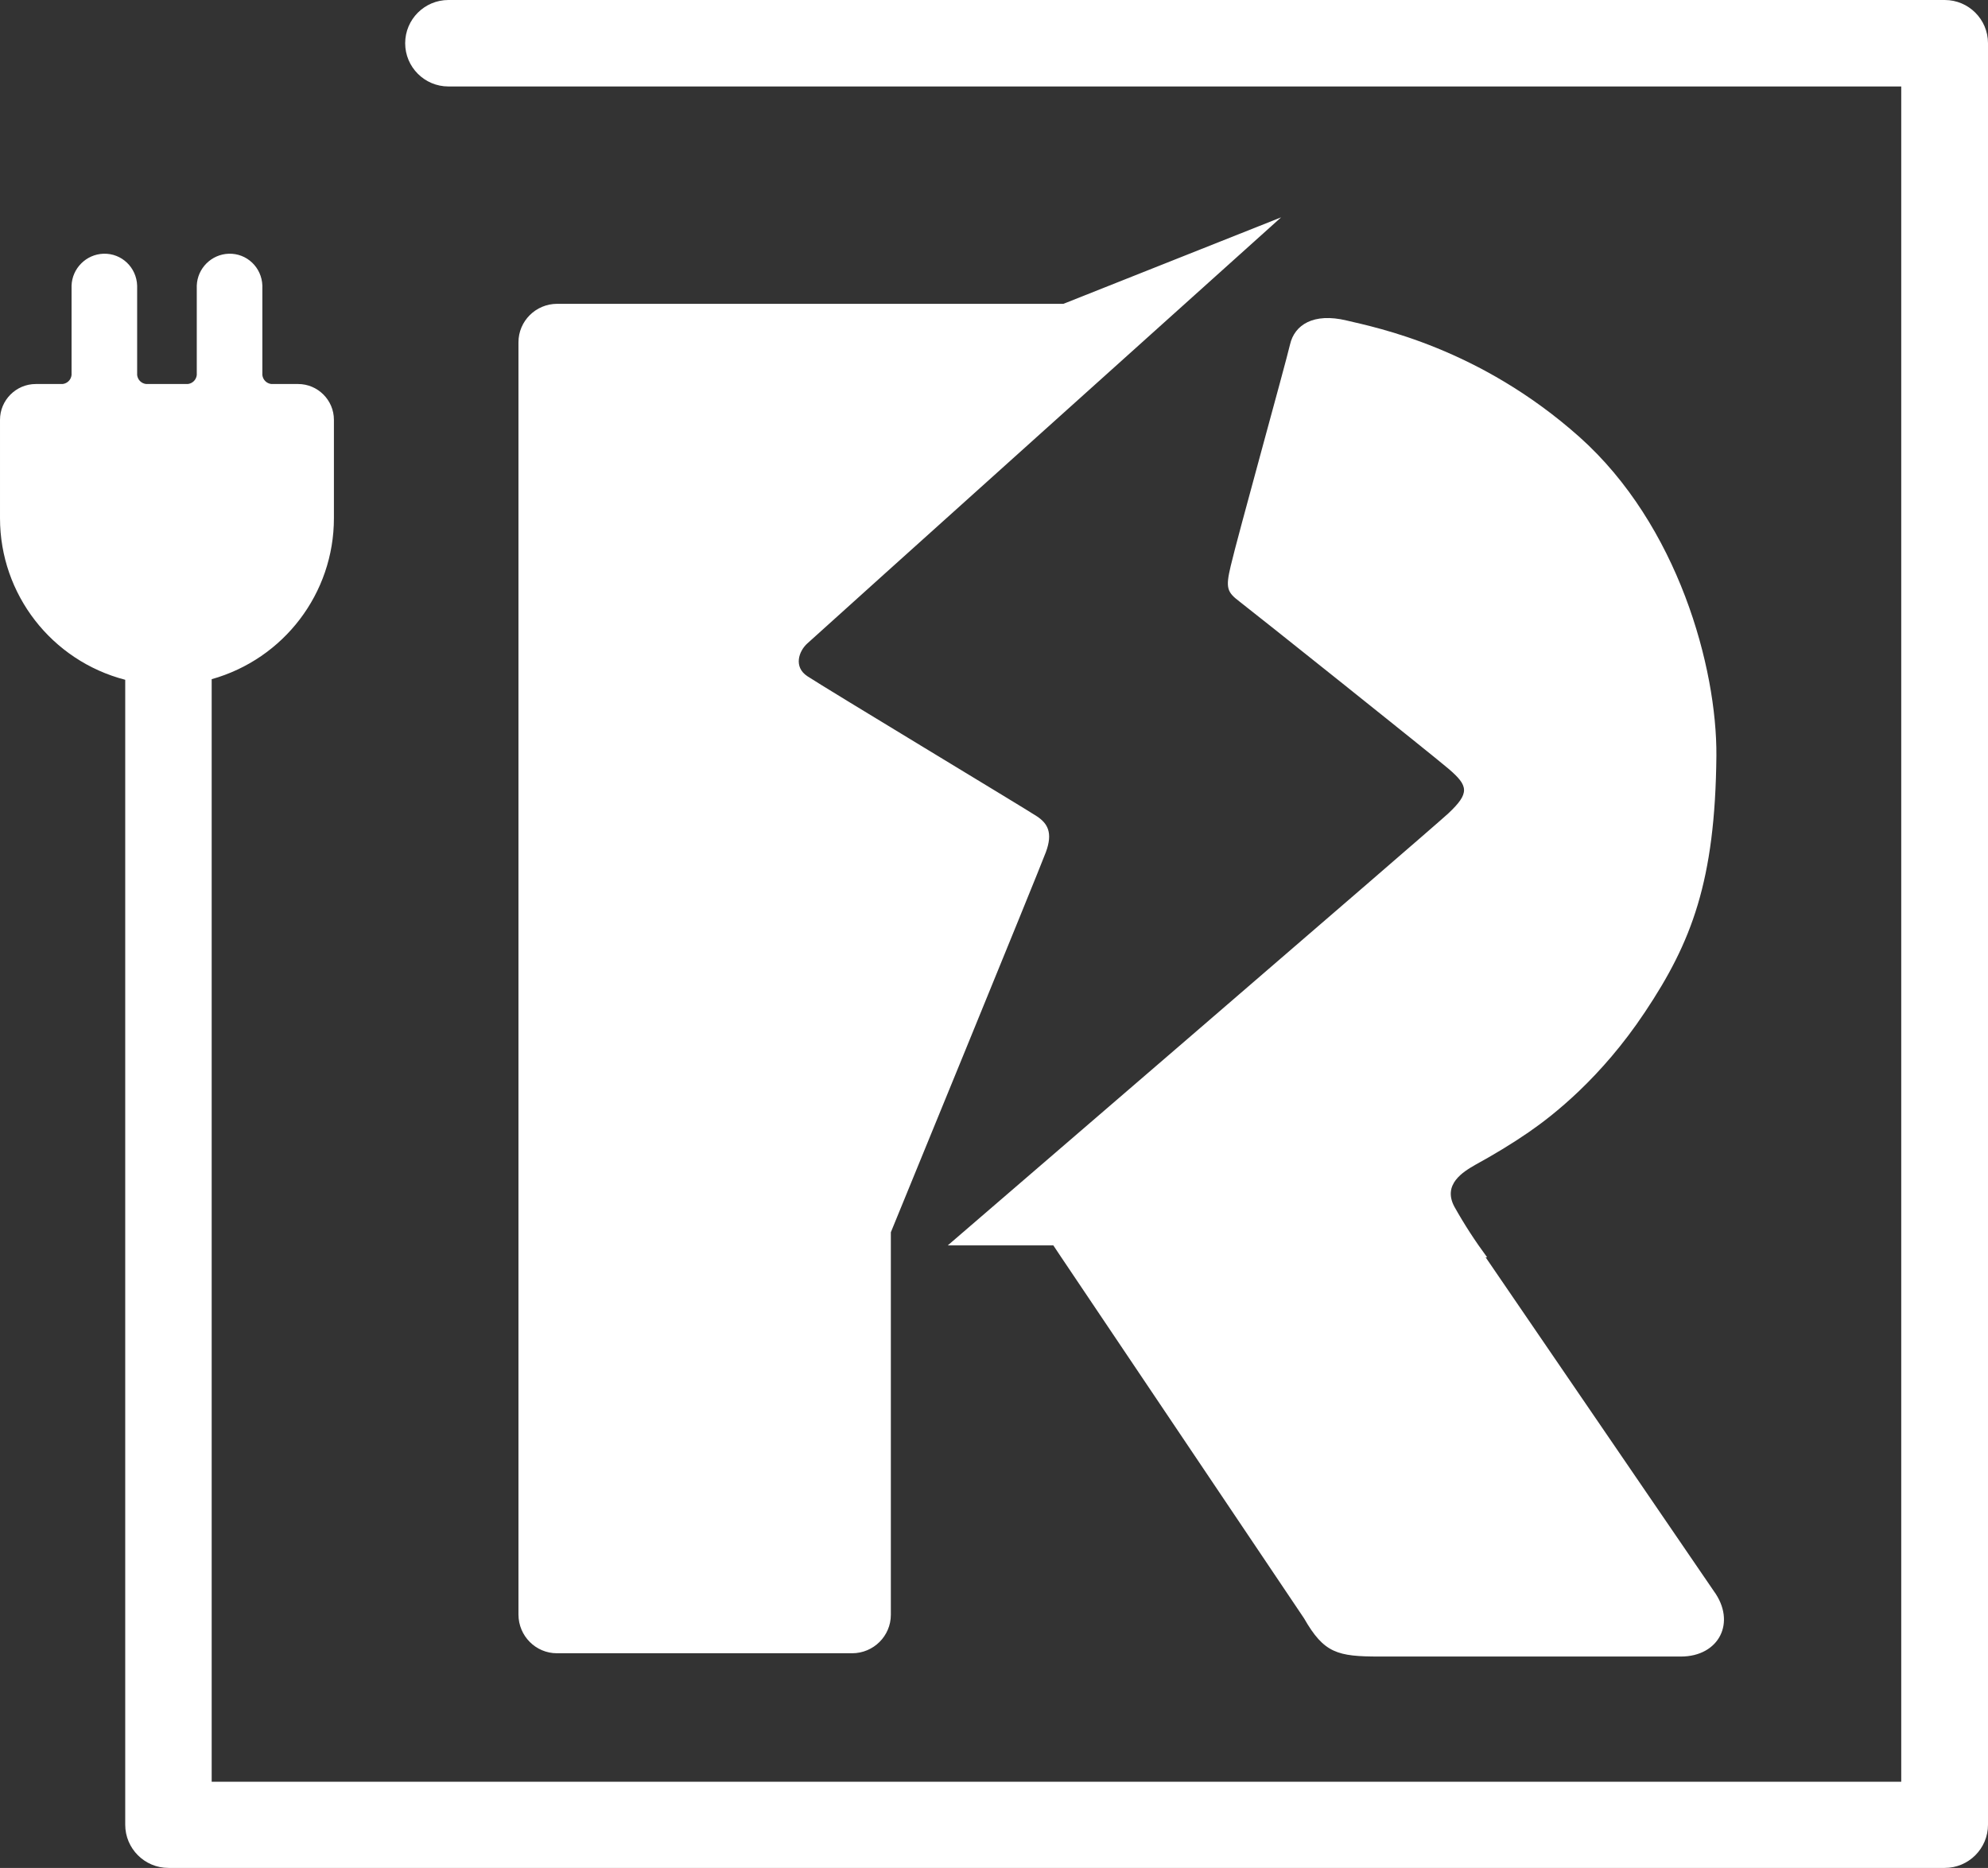
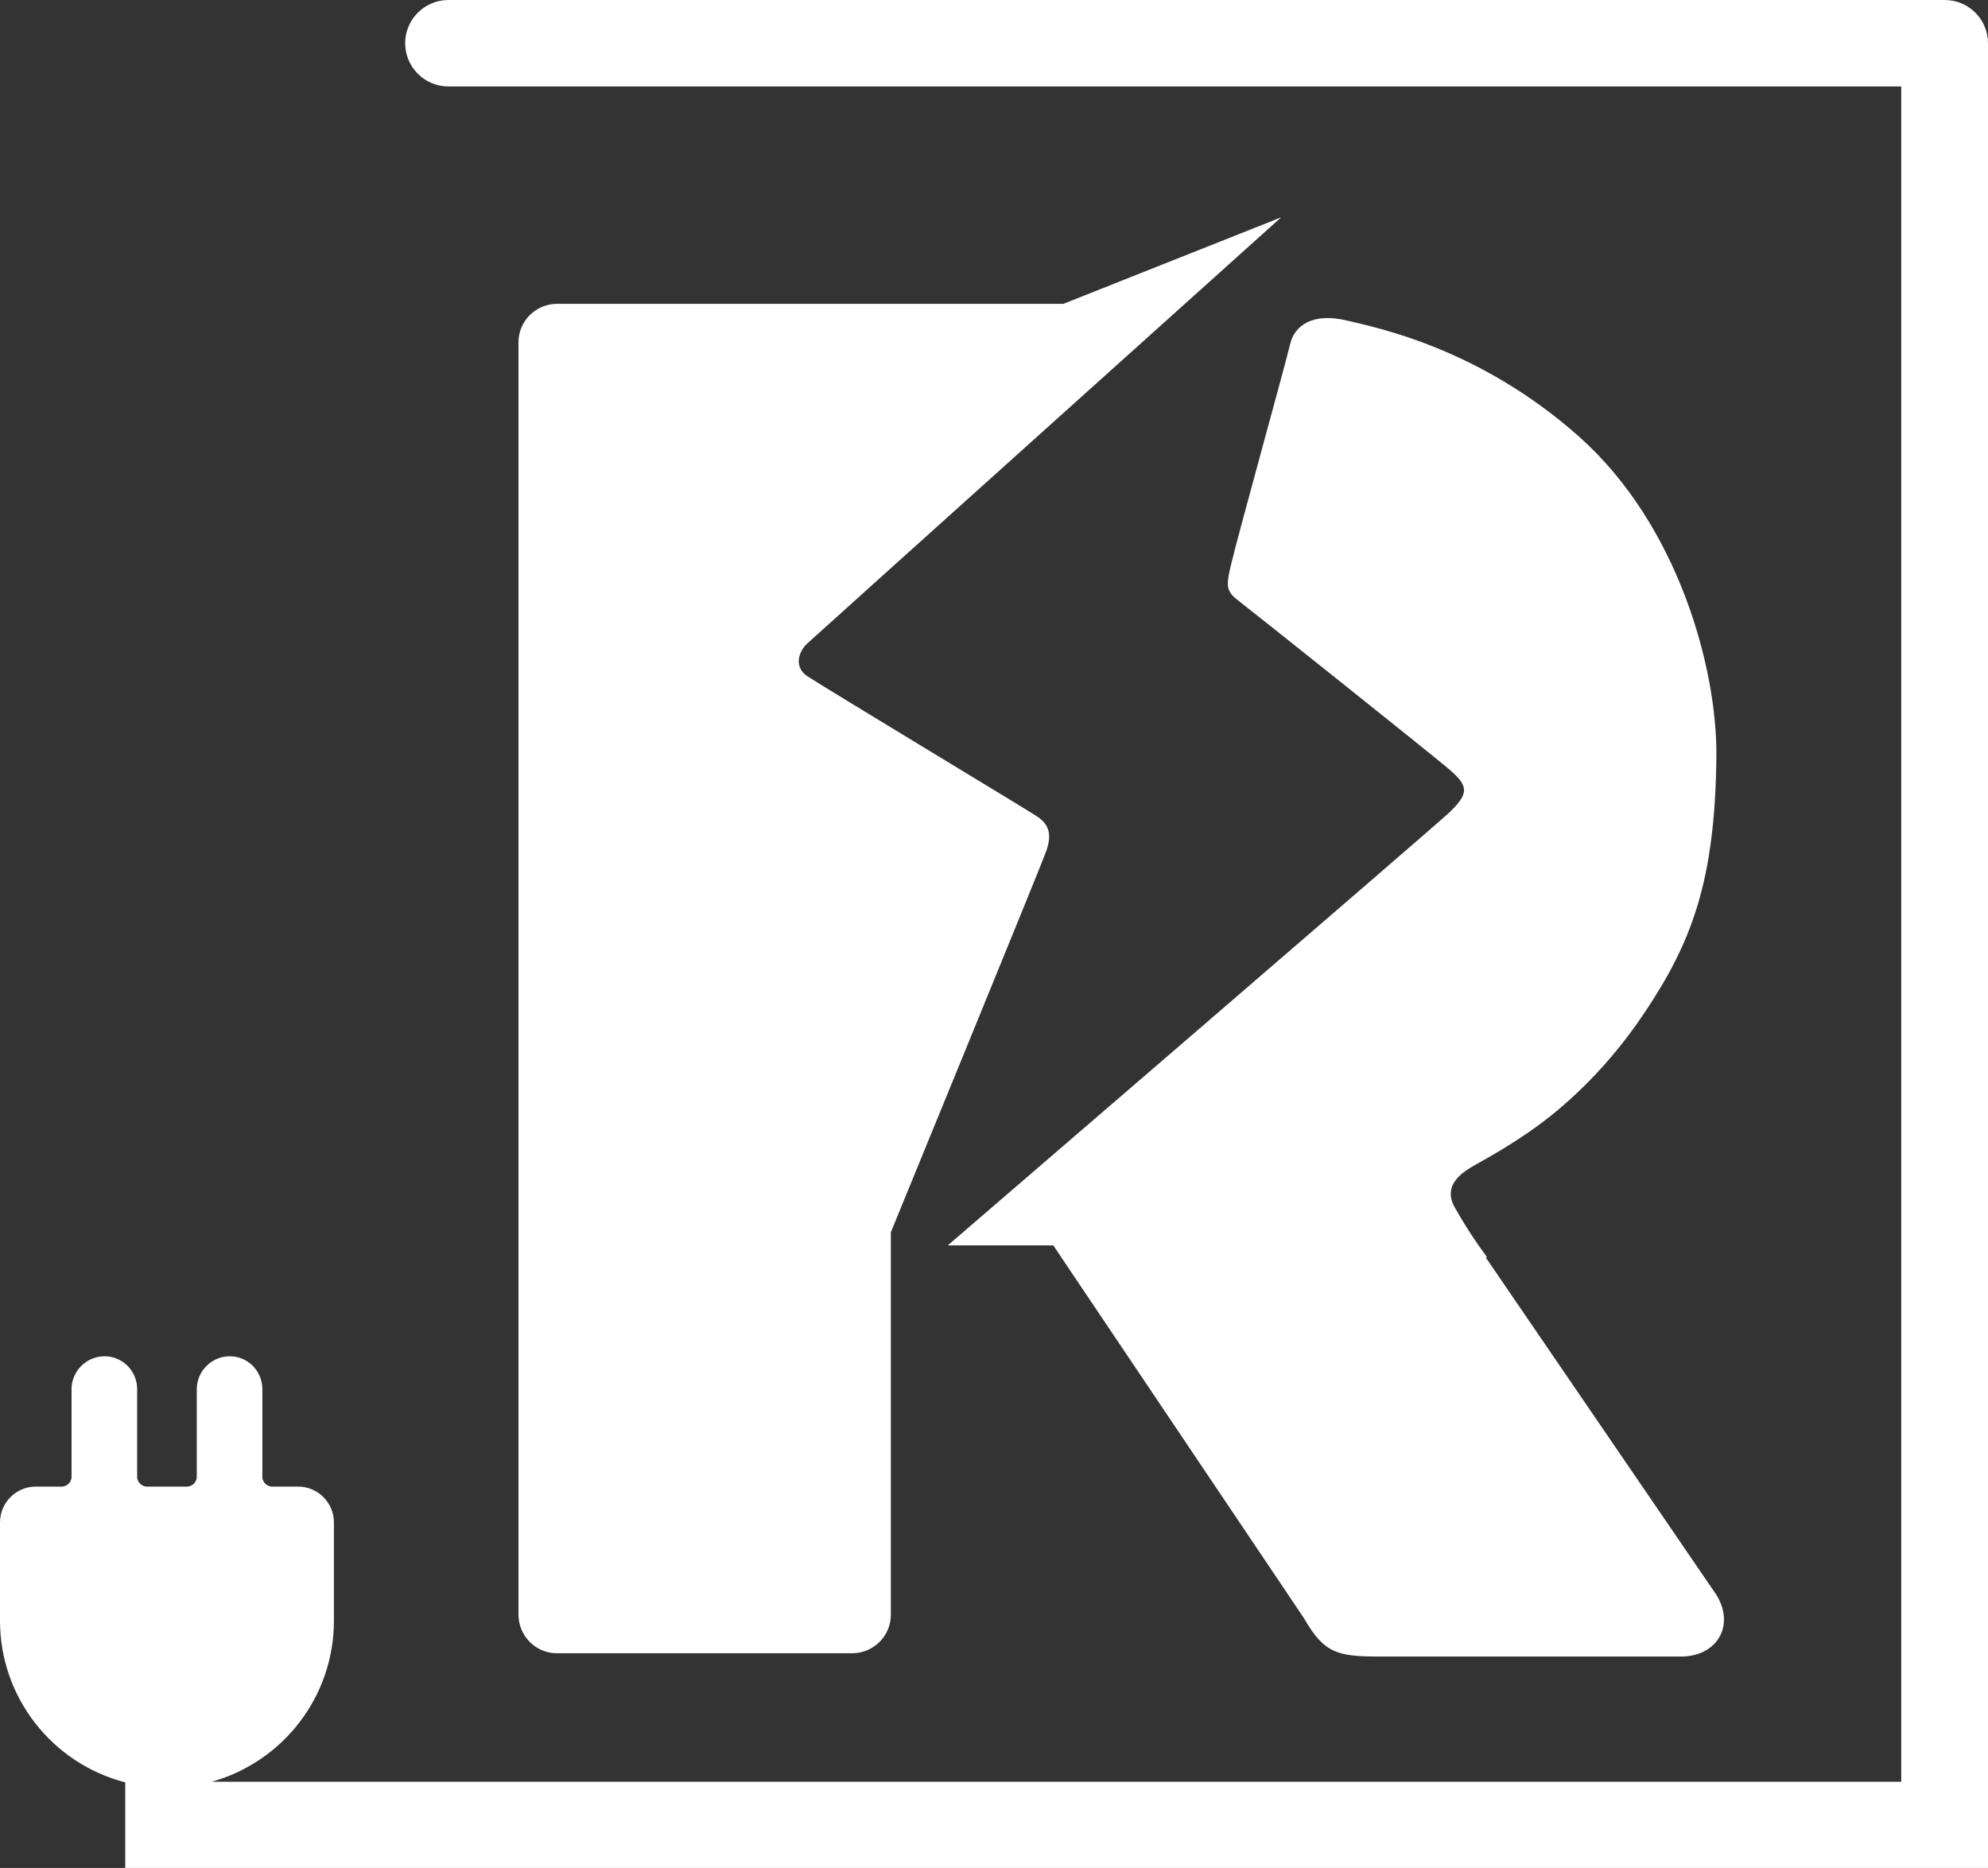
<svg xmlns="http://www.w3.org/2000/svg" id="_レイヤー_1" data-name="レイヤー_1" version="1.1" viewBox="0 0 666.8 626.5">
  <rect x="0" y="0" width="666.8" height="626.5" fill="#333333" stroke="none" />
  <defs>
    <style>
      .st0 {
        fill: #fff;
        fill-rule: evenodd;
      }
    </style>
  </defs>
  <g id="rinden_mark.svg">
-     <path id="_シェイプ_2" class="st0" d="M186.9,101.9c-7.2,0-13,5.8-13,12.9h0v426.7c0,7.2,5.8,13,12.9,13h99c7.2,0,13-5.8,13-12.9h0v-128.3s49.6-121,52-127.5.6-9.6-3-12-70.8-42.9-77-47c-4.7-3.1-2.9-8.4,0-11,3.1-2.9,158.9-142.9,158.9-142.9l-73,29h-169.9.1ZM494.8,390.7c6.2-3.4,12.2-7,18-11,8-5.5,24.2-18.1,38.9-40.2,15.7-23.5,23.6-44,24-86,.2-29.5-12.8-77.4-46-107-33.5-29.8-67.9-36.6-78-39-11.2-2.7-17.5,1.5-19,8s-17.8,65.2-19.9,74.3c-1.8,7.5-1.2,8.8,3,12s64.5,51.3,70,56c6.8,5.8,7.2,8.2,0,15-5.7,5.3-167.9,144.9-167.9,144.9h35.4l2.6,3.9h0l81.5,121.2c6.7,11.7,11.2,12.8,25.3,12.8h101.1c12.8,0,18.7-11.5,11-22l-76.5-111.9h.5c-4-5.4-7.7-11.1-11-17-4-7.5,3-11.7,7-14h.1-.1ZM652.3,0H150.4c-8,0-14.5,6.5-14.5,14.5s6.5,14.5,14.5,14.5h487.3v568.6H71V227.8c24.2-6.8,41-28.8,41-54v-33c0-6.6-5.4-12-12-12h-9c-1.6-.2-2.8-1.4-3-3v-30c-.2-6.1-5.2-10.9-11.3-10.7-5.8.2-10.5,4.9-10.7,10.7v30c-.2,1.6-1.4,2.8-3,3h-14c-1.6-.2-2.8-1.4-3-3v-30c-.2-6.1-5.2-10.9-11.3-10.7-5.8.2-10.5,4.9-10.7,10.7v30c-.2,1.6-1.4,2.8-3,3h-9c-6.6,0-12,5.4-12,12v33c0,25.5,17.3,47.8,42,54.2v384c0,8,6.5,14.5,14.5,14.5h595.8c8,0,14.5-6.5,14.5-14.5V14.5c0-8-6.5-14.5-14.5-14.5h0Z" />
+     <path id="_シェイプ_2" class="st0" d="M186.9,101.9c-7.2,0-13,5.8-13,12.9h0v426.7c0,7.2,5.8,13,12.9,13h99c7.2,0,13-5.8,13-12.9h0v-128.3s49.6-121,52-127.5.6-9.6-3-12-70.8-42.9-77-47c-4.7-3.1-2.9-8.4,0-11,3.1-2.9,158.9-142.9,158.9-142.9l-73,29h-169.9.1ZM494.8,390.7c6.2-3.4,12.2-7,18-11,8-5.5,24.2-18.1,38.9-40.2,15.7-23.5,23.6-44,24-86,.2-29.5-12.8-77.4-46-107-33.5-29.8-67.9-36.6-78-39-11.2-2.7-17.5,1.5-19,8s-17.8,65.2-19.9,74.3c-1.8,7.5-1.2,8.8,3,12s64.5,51.3,70,56c6.8,5.8,7.2,8.2,0,15-5.7,5.3-167.9,144.9-167.9,144.9h35.4l2.6,3.9h0l81.5,121.2c6.7,11.7,11.2,12.8,25.3,12.8h101.1c12.8,0,18.7-11.5,11-22l-76.5-111.9h.5c-4-5.4-7.7-11.1-11-17-4-7.5,3-11.7,7-14h.1-.1ZM652.3,0H150.4c-8,0-14.5,6.5-14.5,14.5s6.5,14.5,14.5,14.5h487.3v568.6H71c24.2-6.8,41-28.8,41-54v-33c0-6.6-5.4-12-12-12h-9c-1.6-.2-2.8-1.4-3-3v-30c-.2-6.1-5.2-10.9-11.3-10.7-5.8.2-10.5,4.9-10.7,10.7v30c-.2,1.6-1.4,2.8-3,3h-14c-1.6-.2-2.8-1.4-3-3v-30c-.2-6.1-5.2-10.9-11.3-10.7-5.8.2-10.5,4.9-10.7,10.7v30c-.2,1.6-1.4,2.8-3,3h-9c-6.6,0-12,5.4-12,12v33c0,25.5,17.3,47.8,42,54.2v384c0,8,6.5,14.5,14.5,14.5h595.8c8,0,14.5-6.5,14.5-14.5V14.5c0-8-6.5-14.5-14.5-14.5h0Z" />
  </g>
</svg>